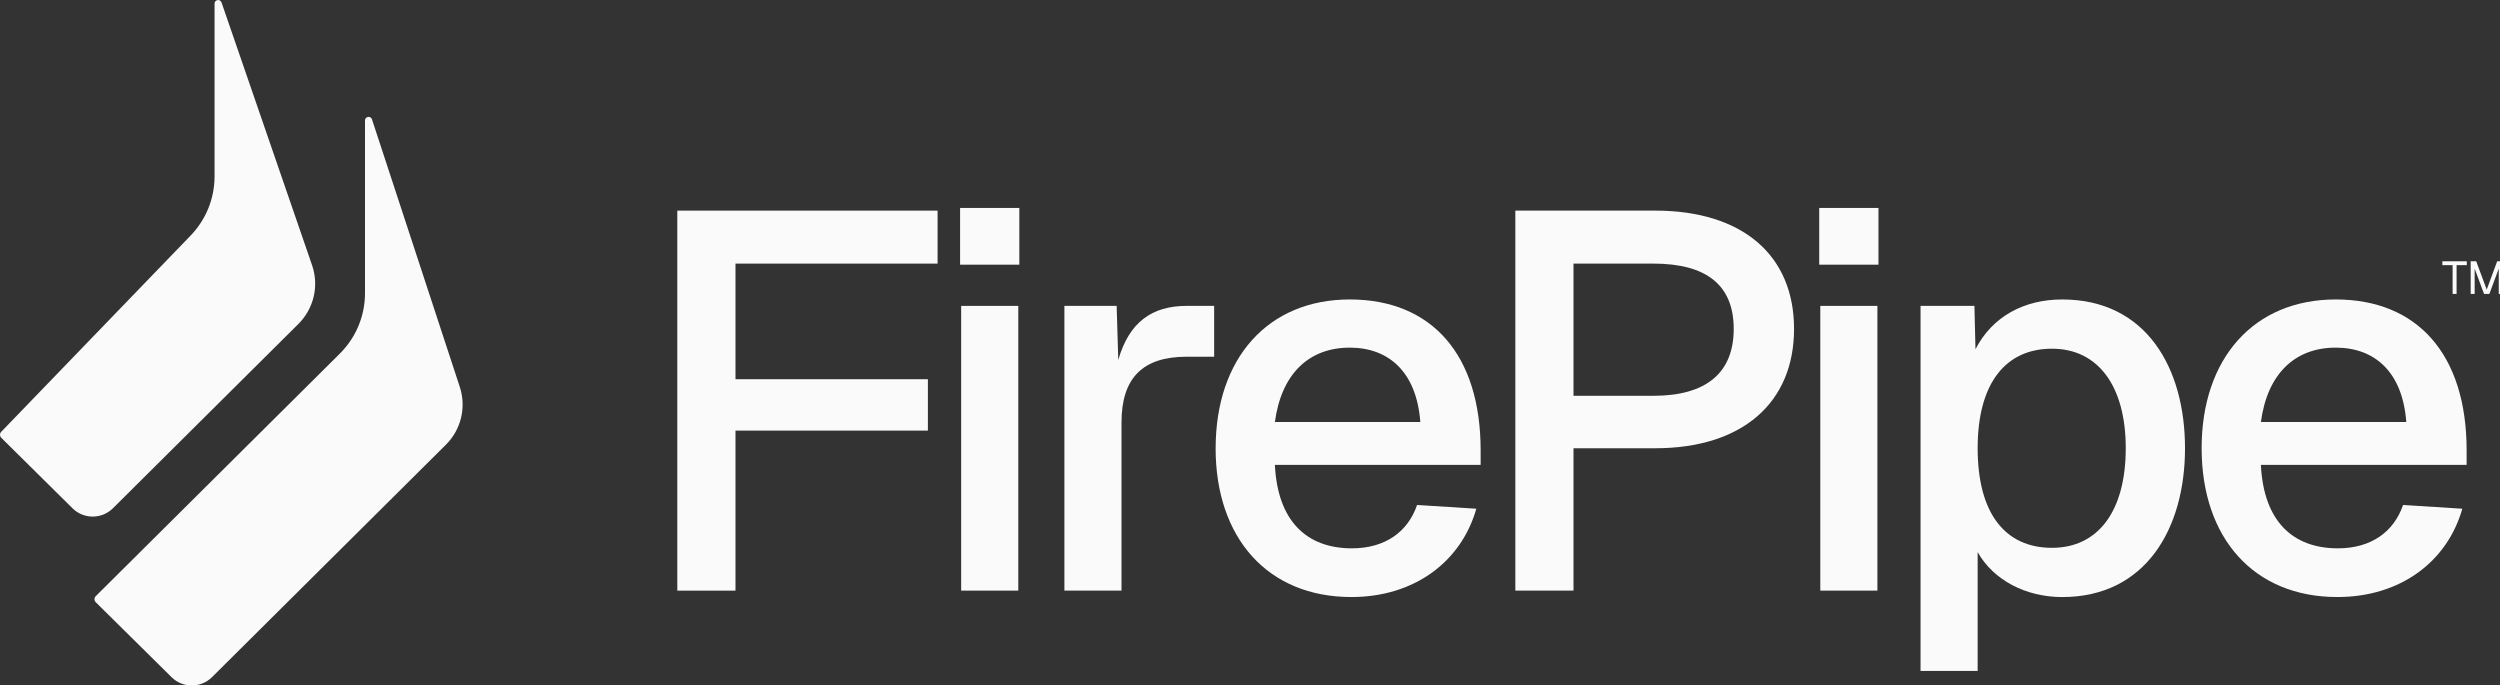
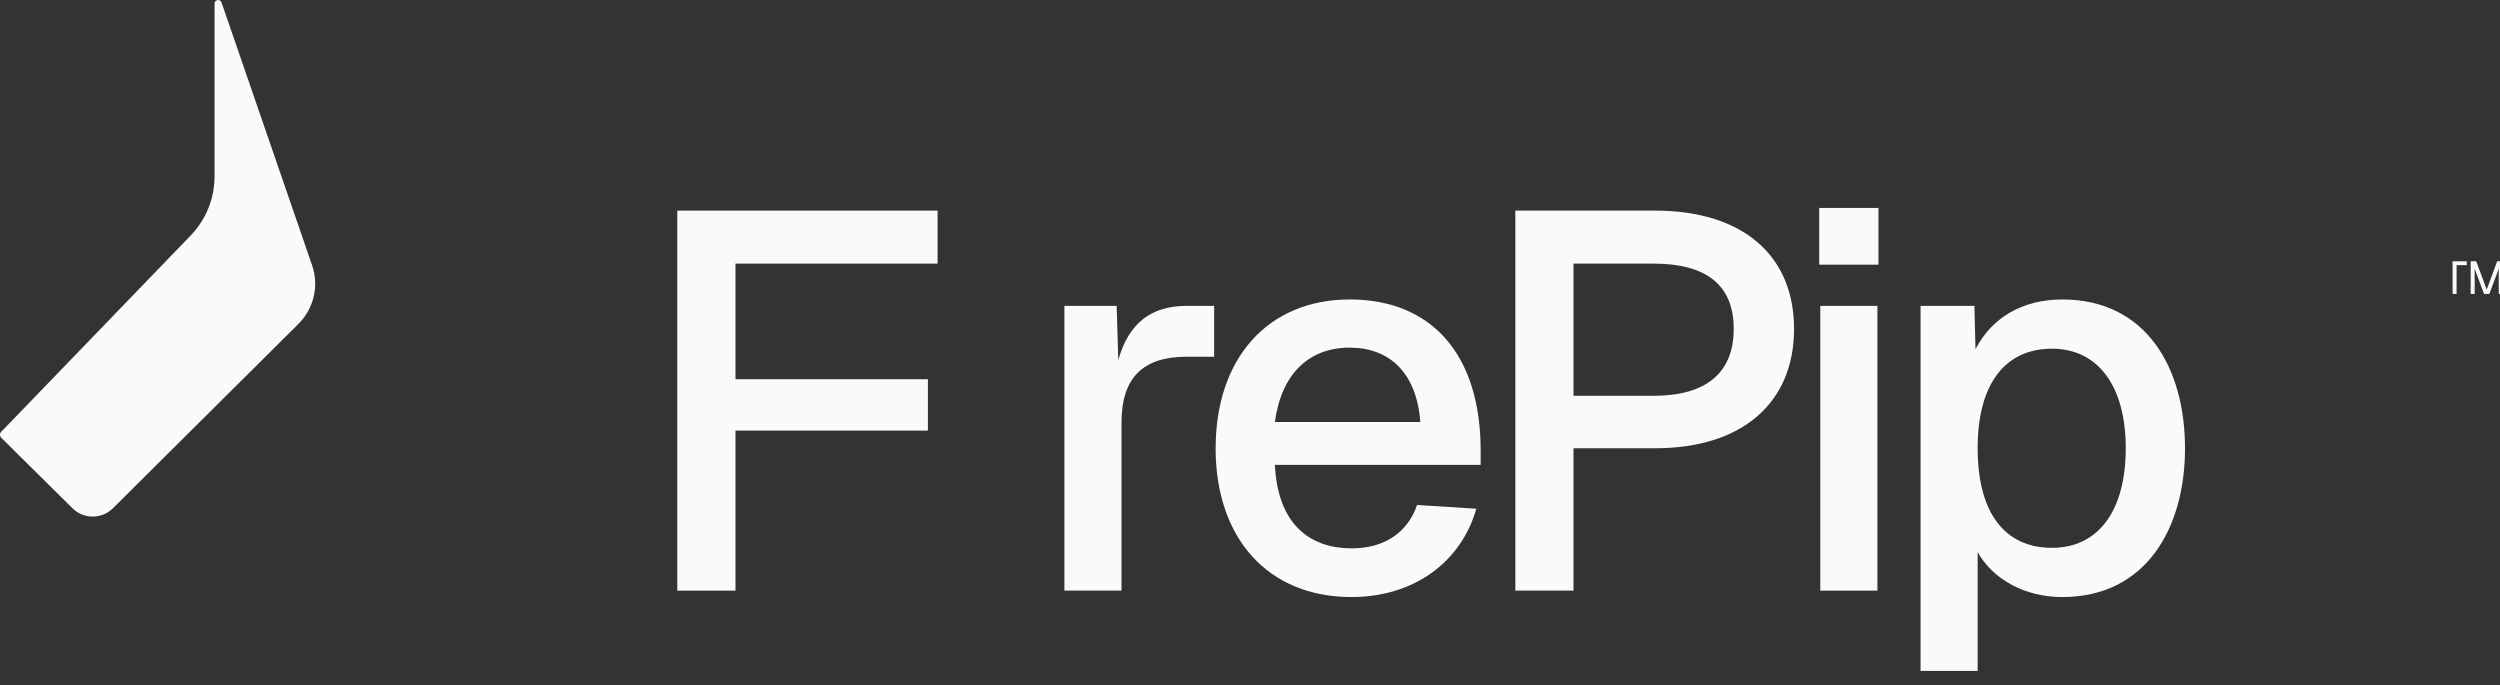
<svg xmlns="http://www.w3.org/2000/svg" fill="none" viewBox="0 0 186 51" height="51" width="186">
  <rect x="0" y="0" width="186" height="51" fill="#333333" stroke="none" />
  <g clip-path="url(#clip0_2052_9854)">
-     <path fill="#FAFAFA" d="M7.123 44.803C6.999 44.679 6.997 44.478 7.123 44.354L25.286 26.306C26.483 25.116 27.156 23.502 27.156 21.82V8.961C27.156 8.66 27.581 8.593 27.675 8.88L34.209 28.787C34.706 30.301 34.306 31.964 33.172 33.09L15.773 50.38C14.943 51.205 13.598 51.206 12.767 50.384L7.123 44.805V44.803Z" />
    <path fill="#FAFAFA" d="M0.094 32.571C-0.029 32.45 -0.032 32.252 0.089 32.127L14.186 17.521C15.326 16.34 15.963 14.766 15.963 13.129V0.268C15.963 -0.031 16.383 -0.101 16.481 0.182L23.22 19.738C23.746 21.265 23.351 22.957 22.203 24.099L8.402 37.814C7.572 38.639 6.226 38.64 5.395 37.817L0.094 32.571Z" />
    <path fill="#FAFAFA" d="M50.392 15.67H69.756V19.612H54.72V28.214H69.035V32.037H54.72V43.943H50.392V15.671V15.67Z" />
-     <path fill="#FAFAFA" d="M71.431 15.471H75.838V19.692H71.431V15.471ZM71.511 22.758H75.76V43.942H71.511V22.758Z" />
    <path fill="#FAFAFA" d="M79.191 22.757H83.079L83.199 26.779C84.001 23.992 85.684 22.757 88.289 22.757H90.332V26.54H88.289C85.043 26.54 83.44 28.093 83.44 31.438V43.942H79.191V22.757Z" />
    <path fill="#FAFAFA" d="M90.444 33.35C90.444 26.661 94.331 22.28 100.422 22.28C106.512 22.28 110.16 26.381 110.16 33.509V34.584H94.851C95.051 38.725 97.175 40.796 100.581 40.796C103.066 40.796 104.749 39.561 105.431 37.57L109.838 37.849C108.716 41.791 105.229 44.419 100.541 44.419C94.329 44.419 90.442 40.039 90.442 33.348L90.444 33.35ZM105.672 31.399C105.391 27.655 103.307 25.864 100.423 25.864C97.378 25.864 95.333 27.815 94.852 31.399H105.672Z" />
    <path fill="#FAFAFA" d="M112.741 15.67H123.138C129.63 15.67 133.477 18.975 133.477 24.47C133.477 29.965 129.63 33.35 123.138 33.35H117.069V43.942H112.741V15.67ZM123.017 29.448C126.944 29.448 128.989 27.736 128.989 24.47C128.989 21.204 126.945 19.612 123.017 19.612H117.068V29.448H123.017Z" />
    <path fill="#FAFAFA" d="M135.351 15.471H139.758V19.692H135.351V15.471ZM135.43 22.758H139.679V43.942H135.43V22.758Z" />
    <path fill="#FAFAFA" d="M142.889 22.758H146.897L146.976 25.983C148.219 23.555 150.583 22.28 153.429 22.28C159.68 22.28 162.565 27.376 162.565 33.35C162.565 39.324 159.64 44.421 153.429 44.421C150.703 44.421 148.3 43.146 147.137 41.076V49.916H142.889V22.759V22.758ZM158.156 33.35C158.156 28.691 156.073 25.943 152.667 25.943C149.261 25.943 147.137 28.453 147.137 33.35C147.137 38.248 149.221 40.758 152.667 40.758C156.113 40.758 158.156 38.011 158.156 33.35Z" />
-     <path fill="#FAFAFA" d="M163.801 33.35C163.801 26.661 167.687 22.28 173.779 22.28C179.871 22.28 183.517 26.381 183.517 33.509V34.584H168.209C168.409 38.725 170.533 40.796 173.94 40.796C176.424 40.796 178.107 39.561 178.789 37.57L183.197 37.849C182.075 41.791 178.588 44.419 173.9 44.419C167.689 44.419 163.802 40.039 163.802 33.348L163.801 33.35ZM179.029 31.399C178.748 27.655 176.665 25.864 173.78 25.864C170.735 25.864 168.69 27.815 168.21 31.399H179.029Z" />
-     <path fill="#FAFAFA" d="M182.472 19.727H181.712V19.44H183.529V19.727H182.769V21.868H182.474V19.727H182.472Z" />
+     <path fill="#FAFAFA" d="M182.472 19.727V19.44H183.529V19.727H182.769V21.868H182.474V19.727H182.472Z" />
    <path fill="#FAFAFA" d="M183.816 19.44H184.23L185.012 21.546L185.789 19.44H186.202V21.868H185.907V19.987L185.208 21.868H184.813L184.114 19.987V21.868H183.819V19.44H183.816Z" />
  </g>
  <defs>
    <clipPath id="clip0_2052_9854">
      <rect fill="white" height="51" width="186" />
    </clipPath>
  </defs>
</svg>